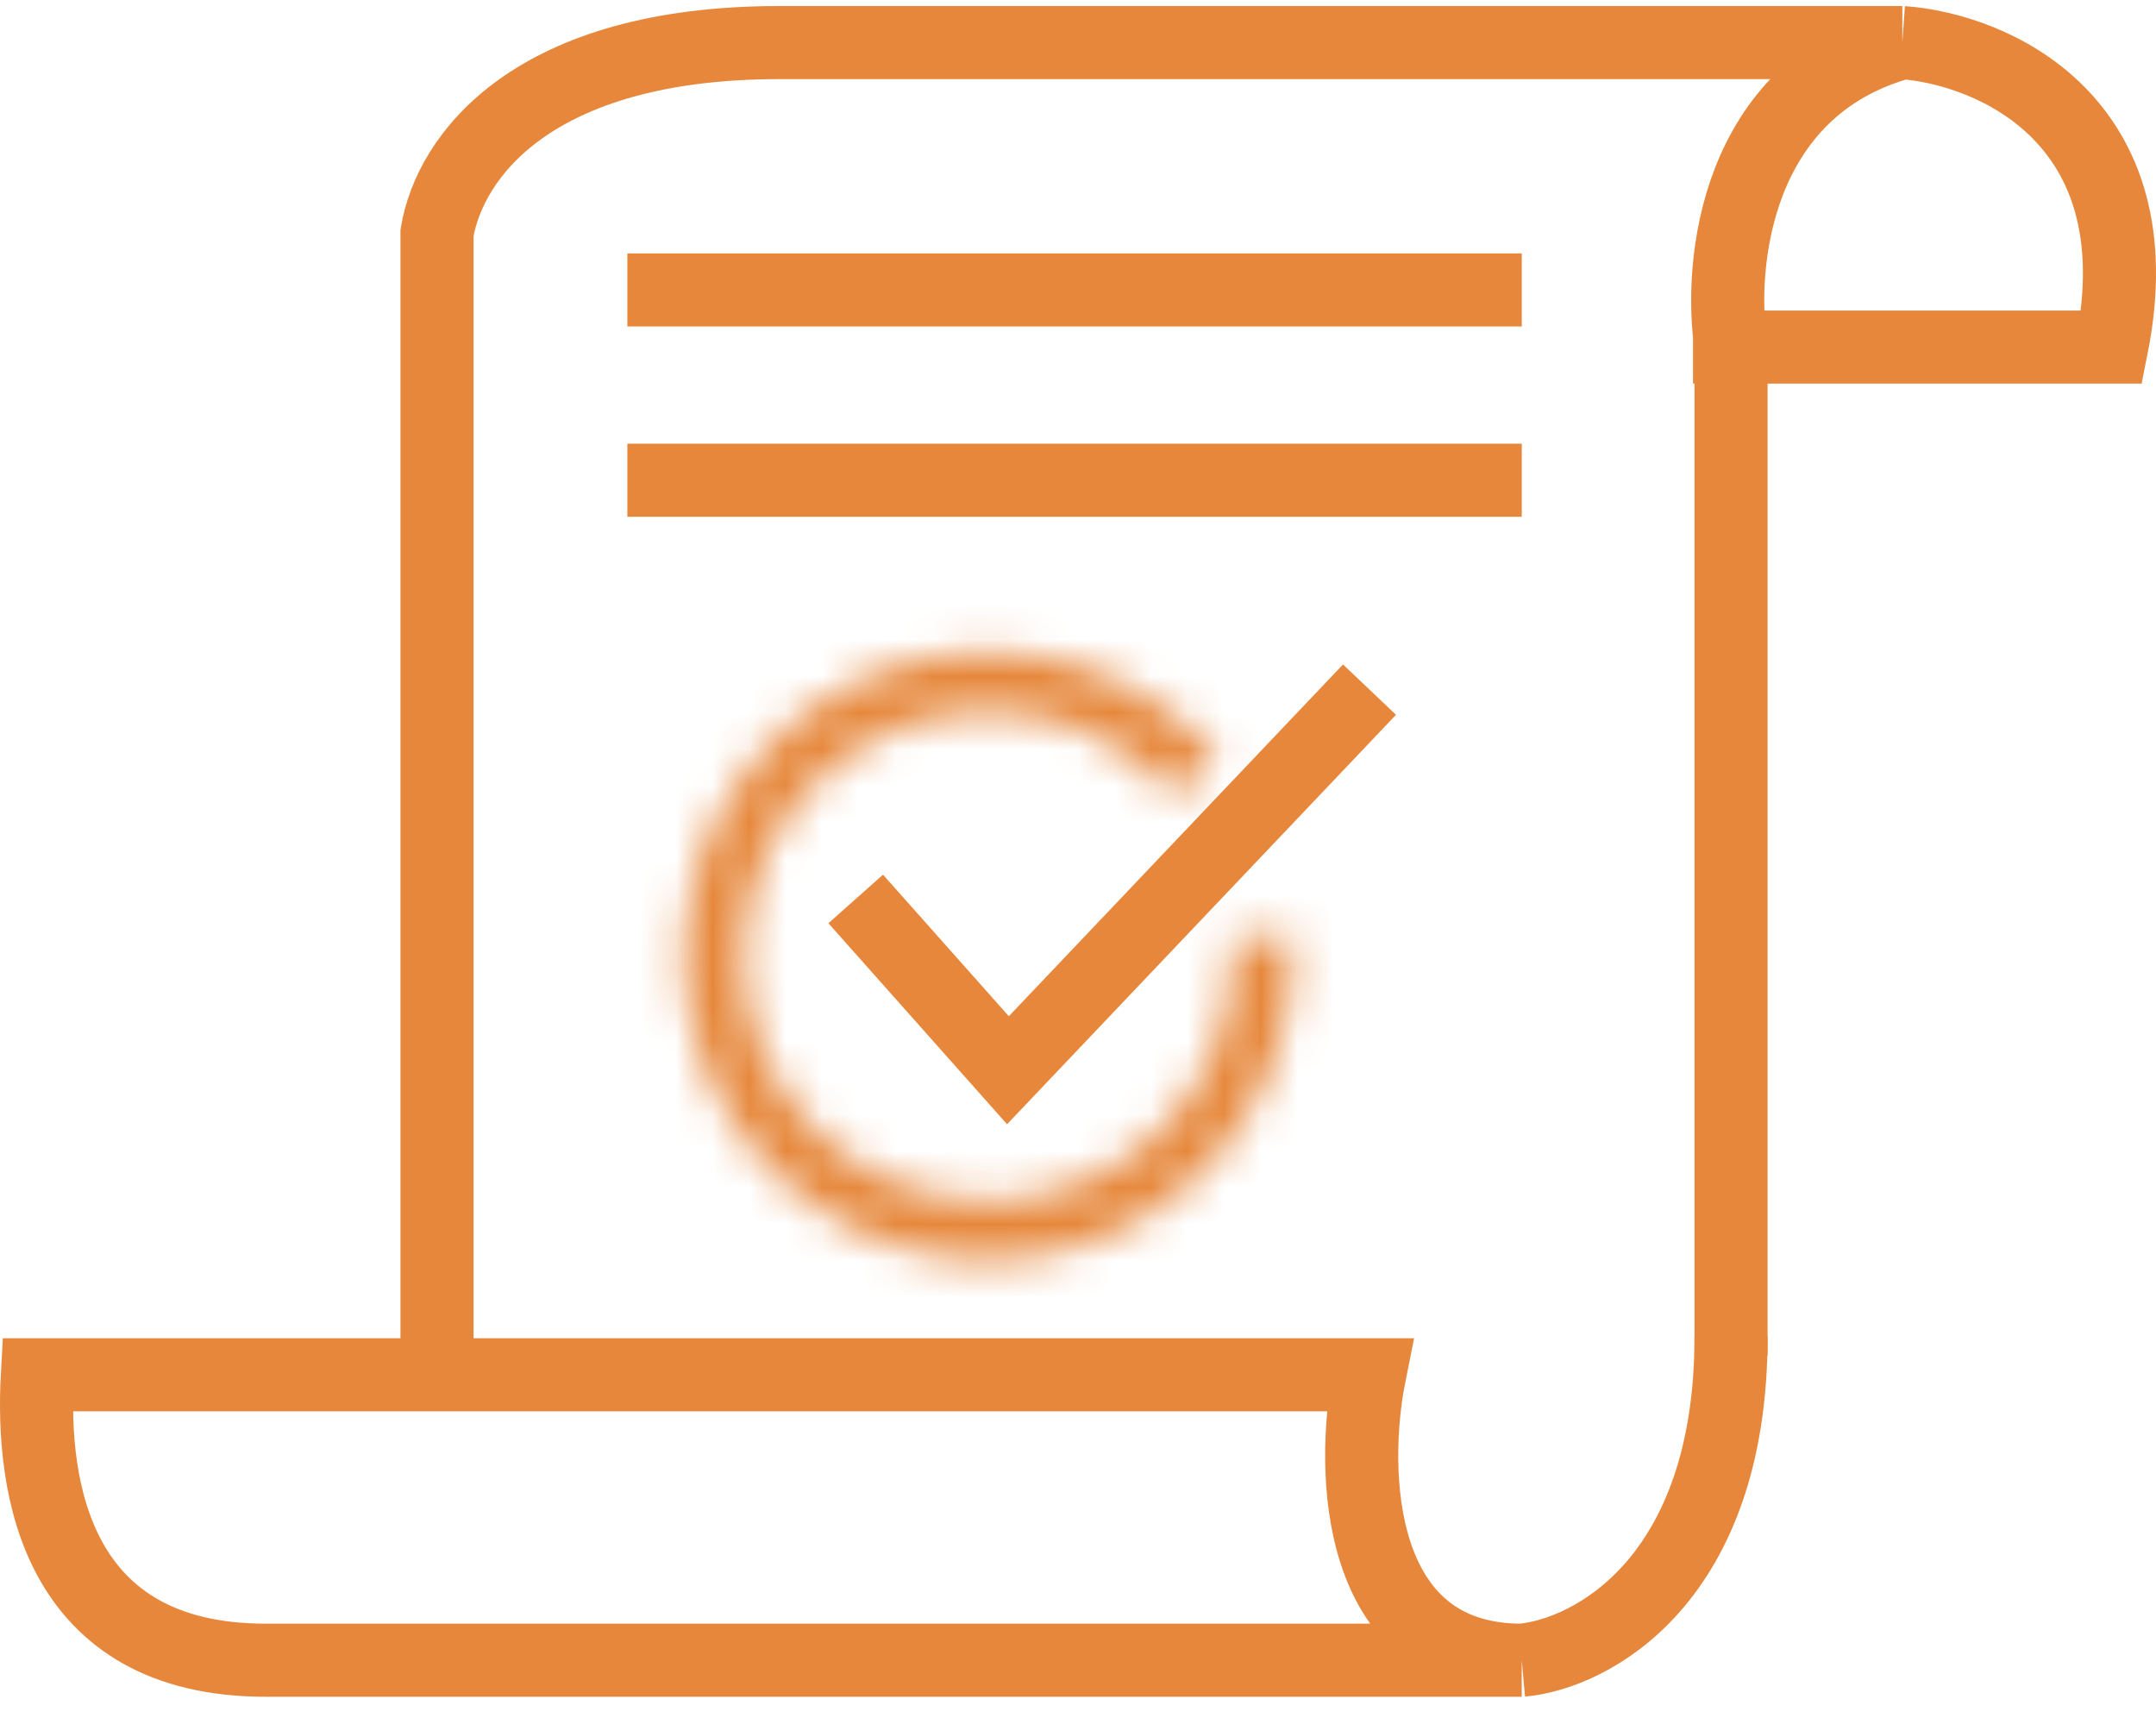
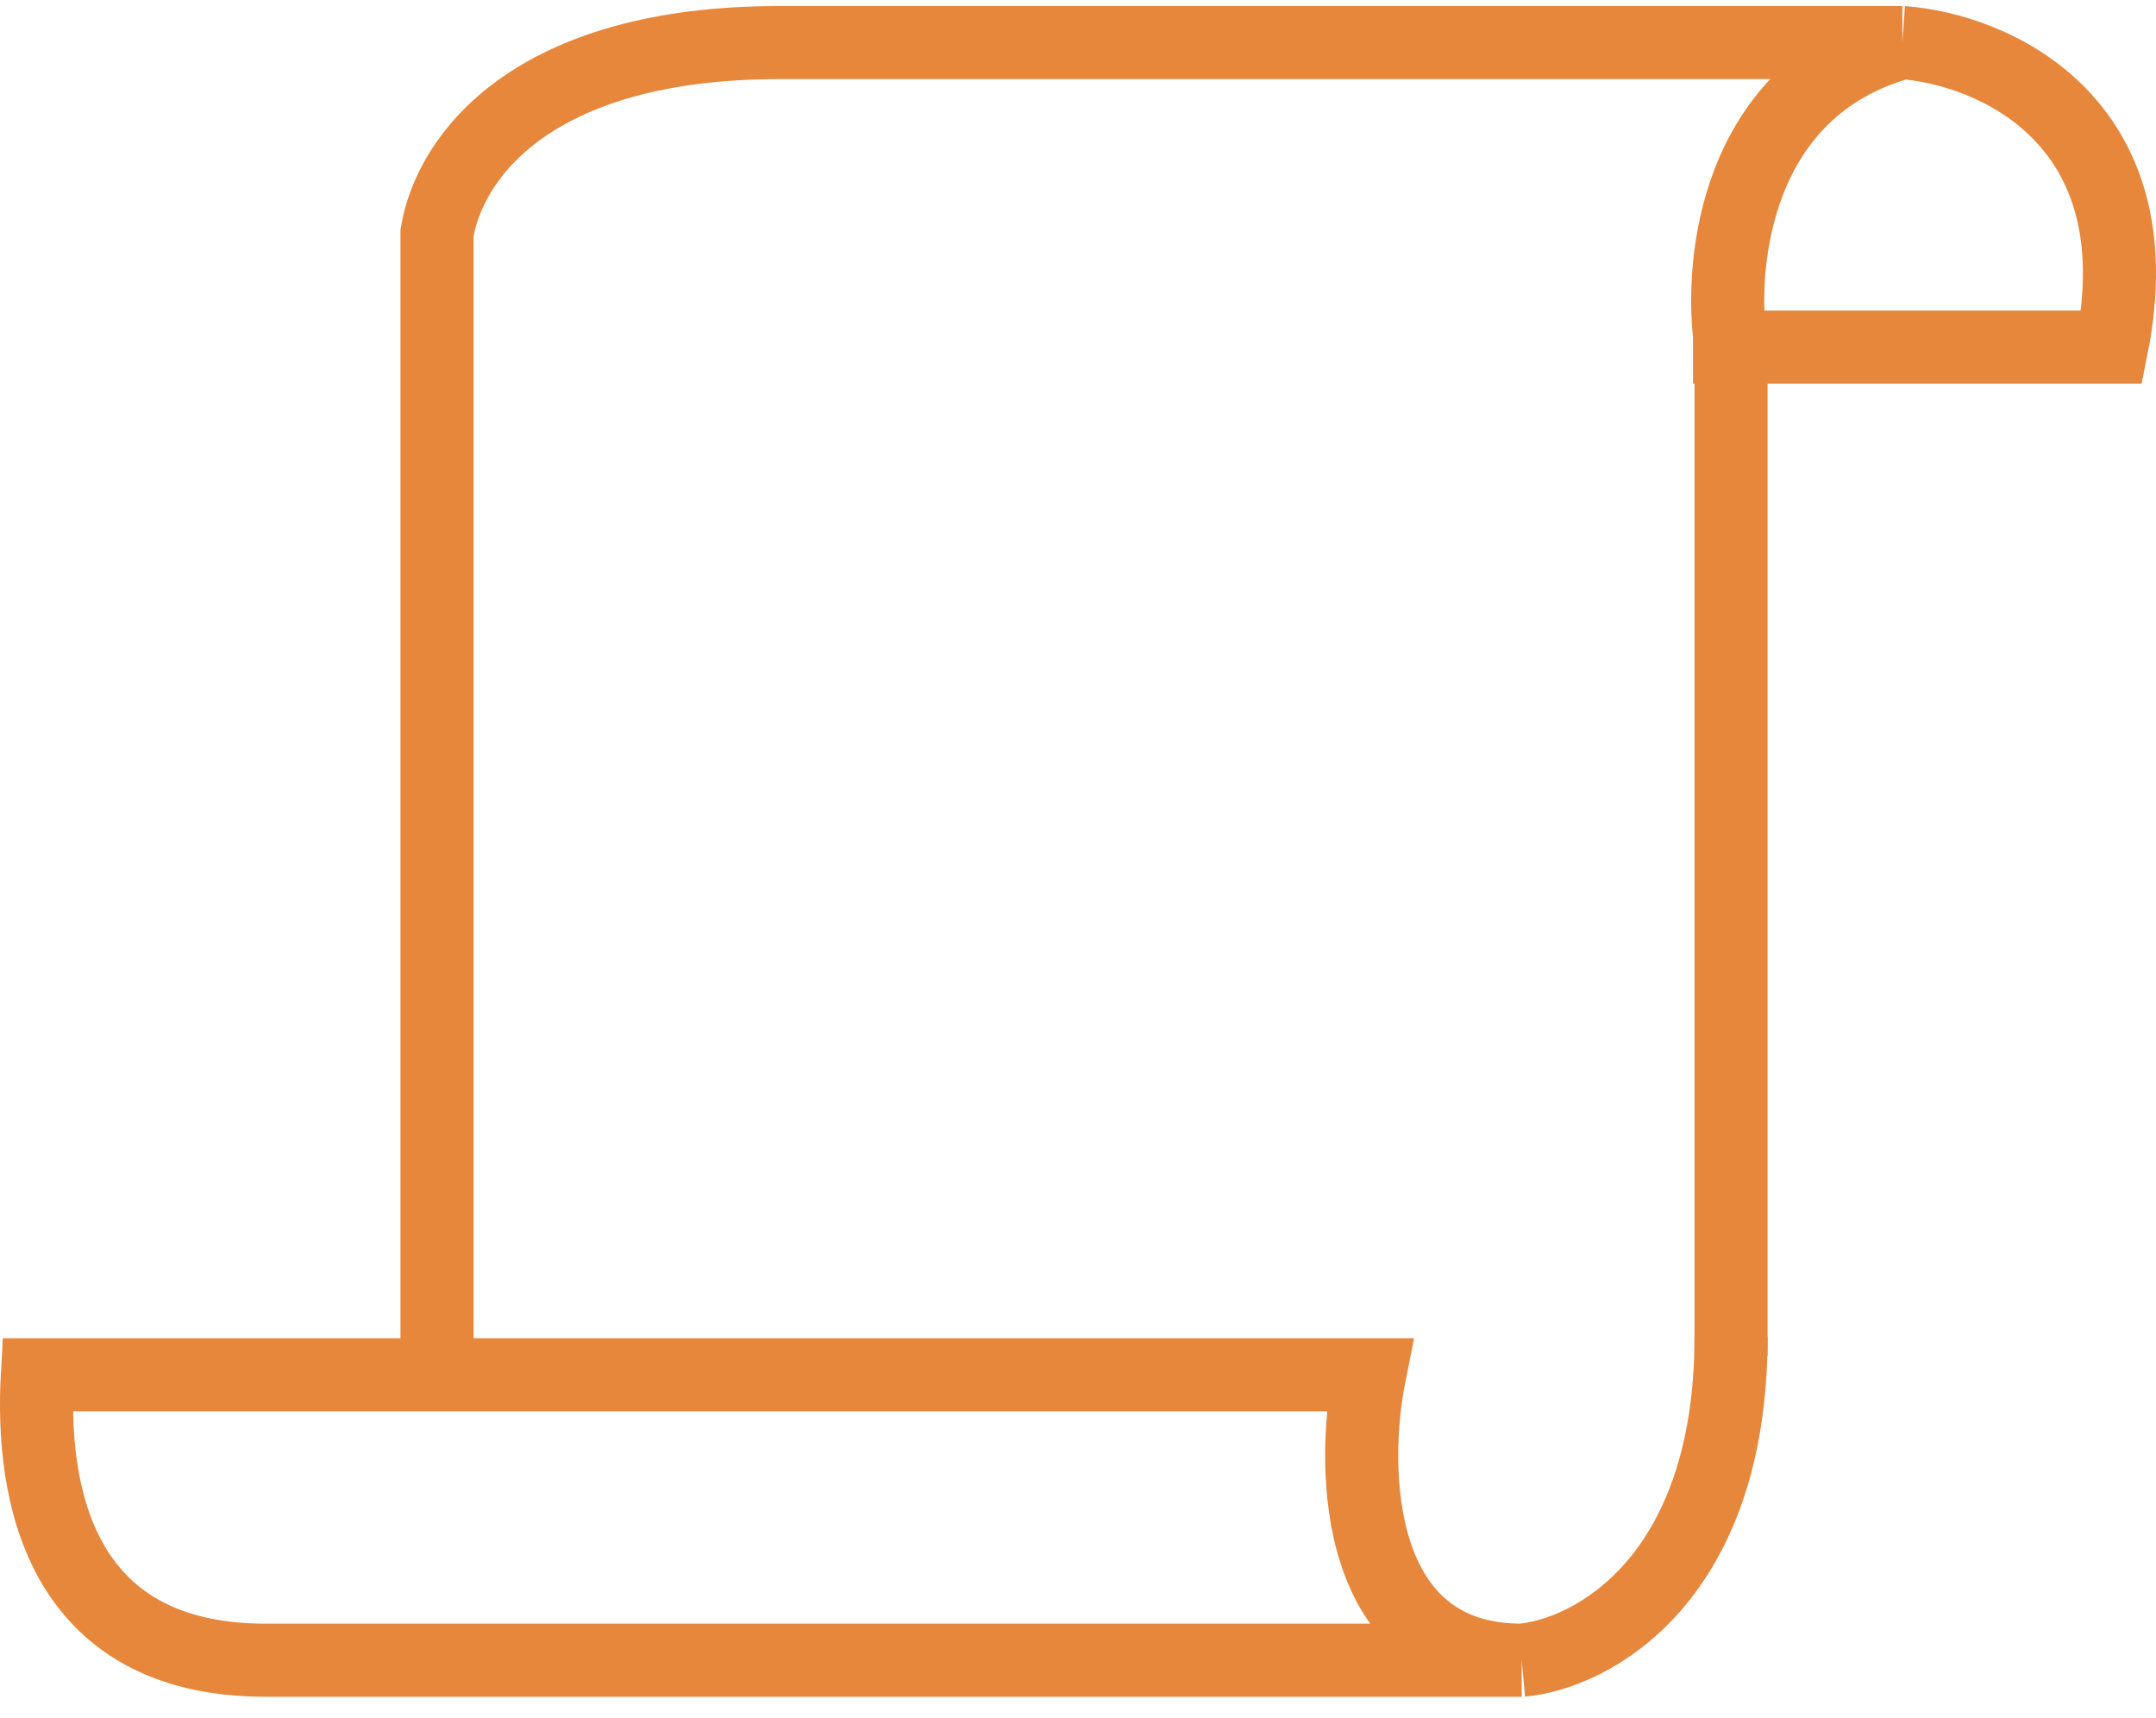
<svg xmlns="http://www.w3.org/2000/svg" width="59" height="47" viewBox="0 0 59 47" fill="none">
  <path d="M11.959 37.619V6.373C12.306 4.29 14.563 1.165 21.333 1.165H52.058M52.058 1.165C54.489 1.339 59.037 3.248 57.787 9.497H47.371M52.058 1.165C47.475 2.415 47.024 7.241 47.371 9.497M47.371 9.497H46.33M41.643 45.43C37.06 45.43 36.956 40.223 37.477 37.619H1.023C0.849 40.743 1.544 45.43 7.272 45.43H41.643ZM41.643 45.43C43.552 45.257 47.371 43.243 47.371 36.577" stroke="#E6873B" stroke-width="2" />
-   <path d="M17.168 7.934H41.644" stroke="#E6873B" stroke-width="2" />
-   <path d="M17.168 13.141H41.644" stroke="#E6873B" stroke-width="2" />
  <mask id="path-4-inside-1_257_6" fill="white">
-     <path d="M35.352 25.592C35.487 27.566 34.916 29.524 33.74 31.115C32.565 32.706 30.861 33.827 28.934 34.277C27.008 34.727 24.983 34.477 23.224 33.571C21.465 32.666 20.086 31.163 19.333 29.334C18.581 27.504 18.503 25.466 19.116 23.584C19.728 21.703 20.99 20.101 22.676 19.065C24.361 18.029 26.361 17.626 28.316 17.93C30.271 18.233 32.054 19.222 33.347 20.72L32.11 21.787C31.071 20.583 29.637 19.788 28.066 19.544C26.494 19.3 24.886 19.623 23.531 20.456C22.176 21.29 21.162 22.578 20.669 24.09C20.177 25.603 20.239 27.241 20.844 28.712C21.449 30.183 22.558 31.391 23.972 32.119C25.387 32.847 27.014 33.048 28.563 32.687C30.112 32.325 31.481 31.424 32.426 30.144C33.372 28.865 33.831 27.291 33.722 25.704L35.352 25.592Z" />
-   </mask>
+     </mask>
  <path d="M35.352 25.592C35.487 27.566 34.916 29.524 33.74 31.115C32.565 32.706 30.861 33.827 28.934 34.277C27.008 34.727 24.983 34.477 23.224 33.571C21.465 32.666 20.086 31.163 19.333 29.334C18.581 27.504 18.503 25.466 19.116 23.584C19.728 21.703 20.99 20.101 22.676 19.065C24.361 18.029 26.361 17.626 28.316 17.93C30.271 18.233 32.054 19.222 33.347 20.72L32.11 21.787C31.071 20.583 29.637 19.788 28.066 19.544C26.494 19.3 24.886 19.623 23.531 20.456C22.176 21.29 21.162 22.578 20.669 24.09C20.177 25.603 20.239 27.241 20.844 28.712C21.449 30.183 22.558 31.391 23.972 32.119C25.387 32.847 27.014 33.048 28.563 32.687C30.112 32.325 31.481 31.424 32.426 30.144C33.372 28.865 33.831 27.291 33.722 25.704L35.352 25.592Z" stroke="#E6873B" stroke-width="4" mask="url(#path-4-inside-1_257_6)" />
-   <path d="M23.417 24.599L27.583 29.286L37.477 18.871" stroke="#E6873B" stroke-width="2" />
  <path d="M47.371 9.495V37.096" stroke="#E6873B" stroke-width="2" />
</svg>